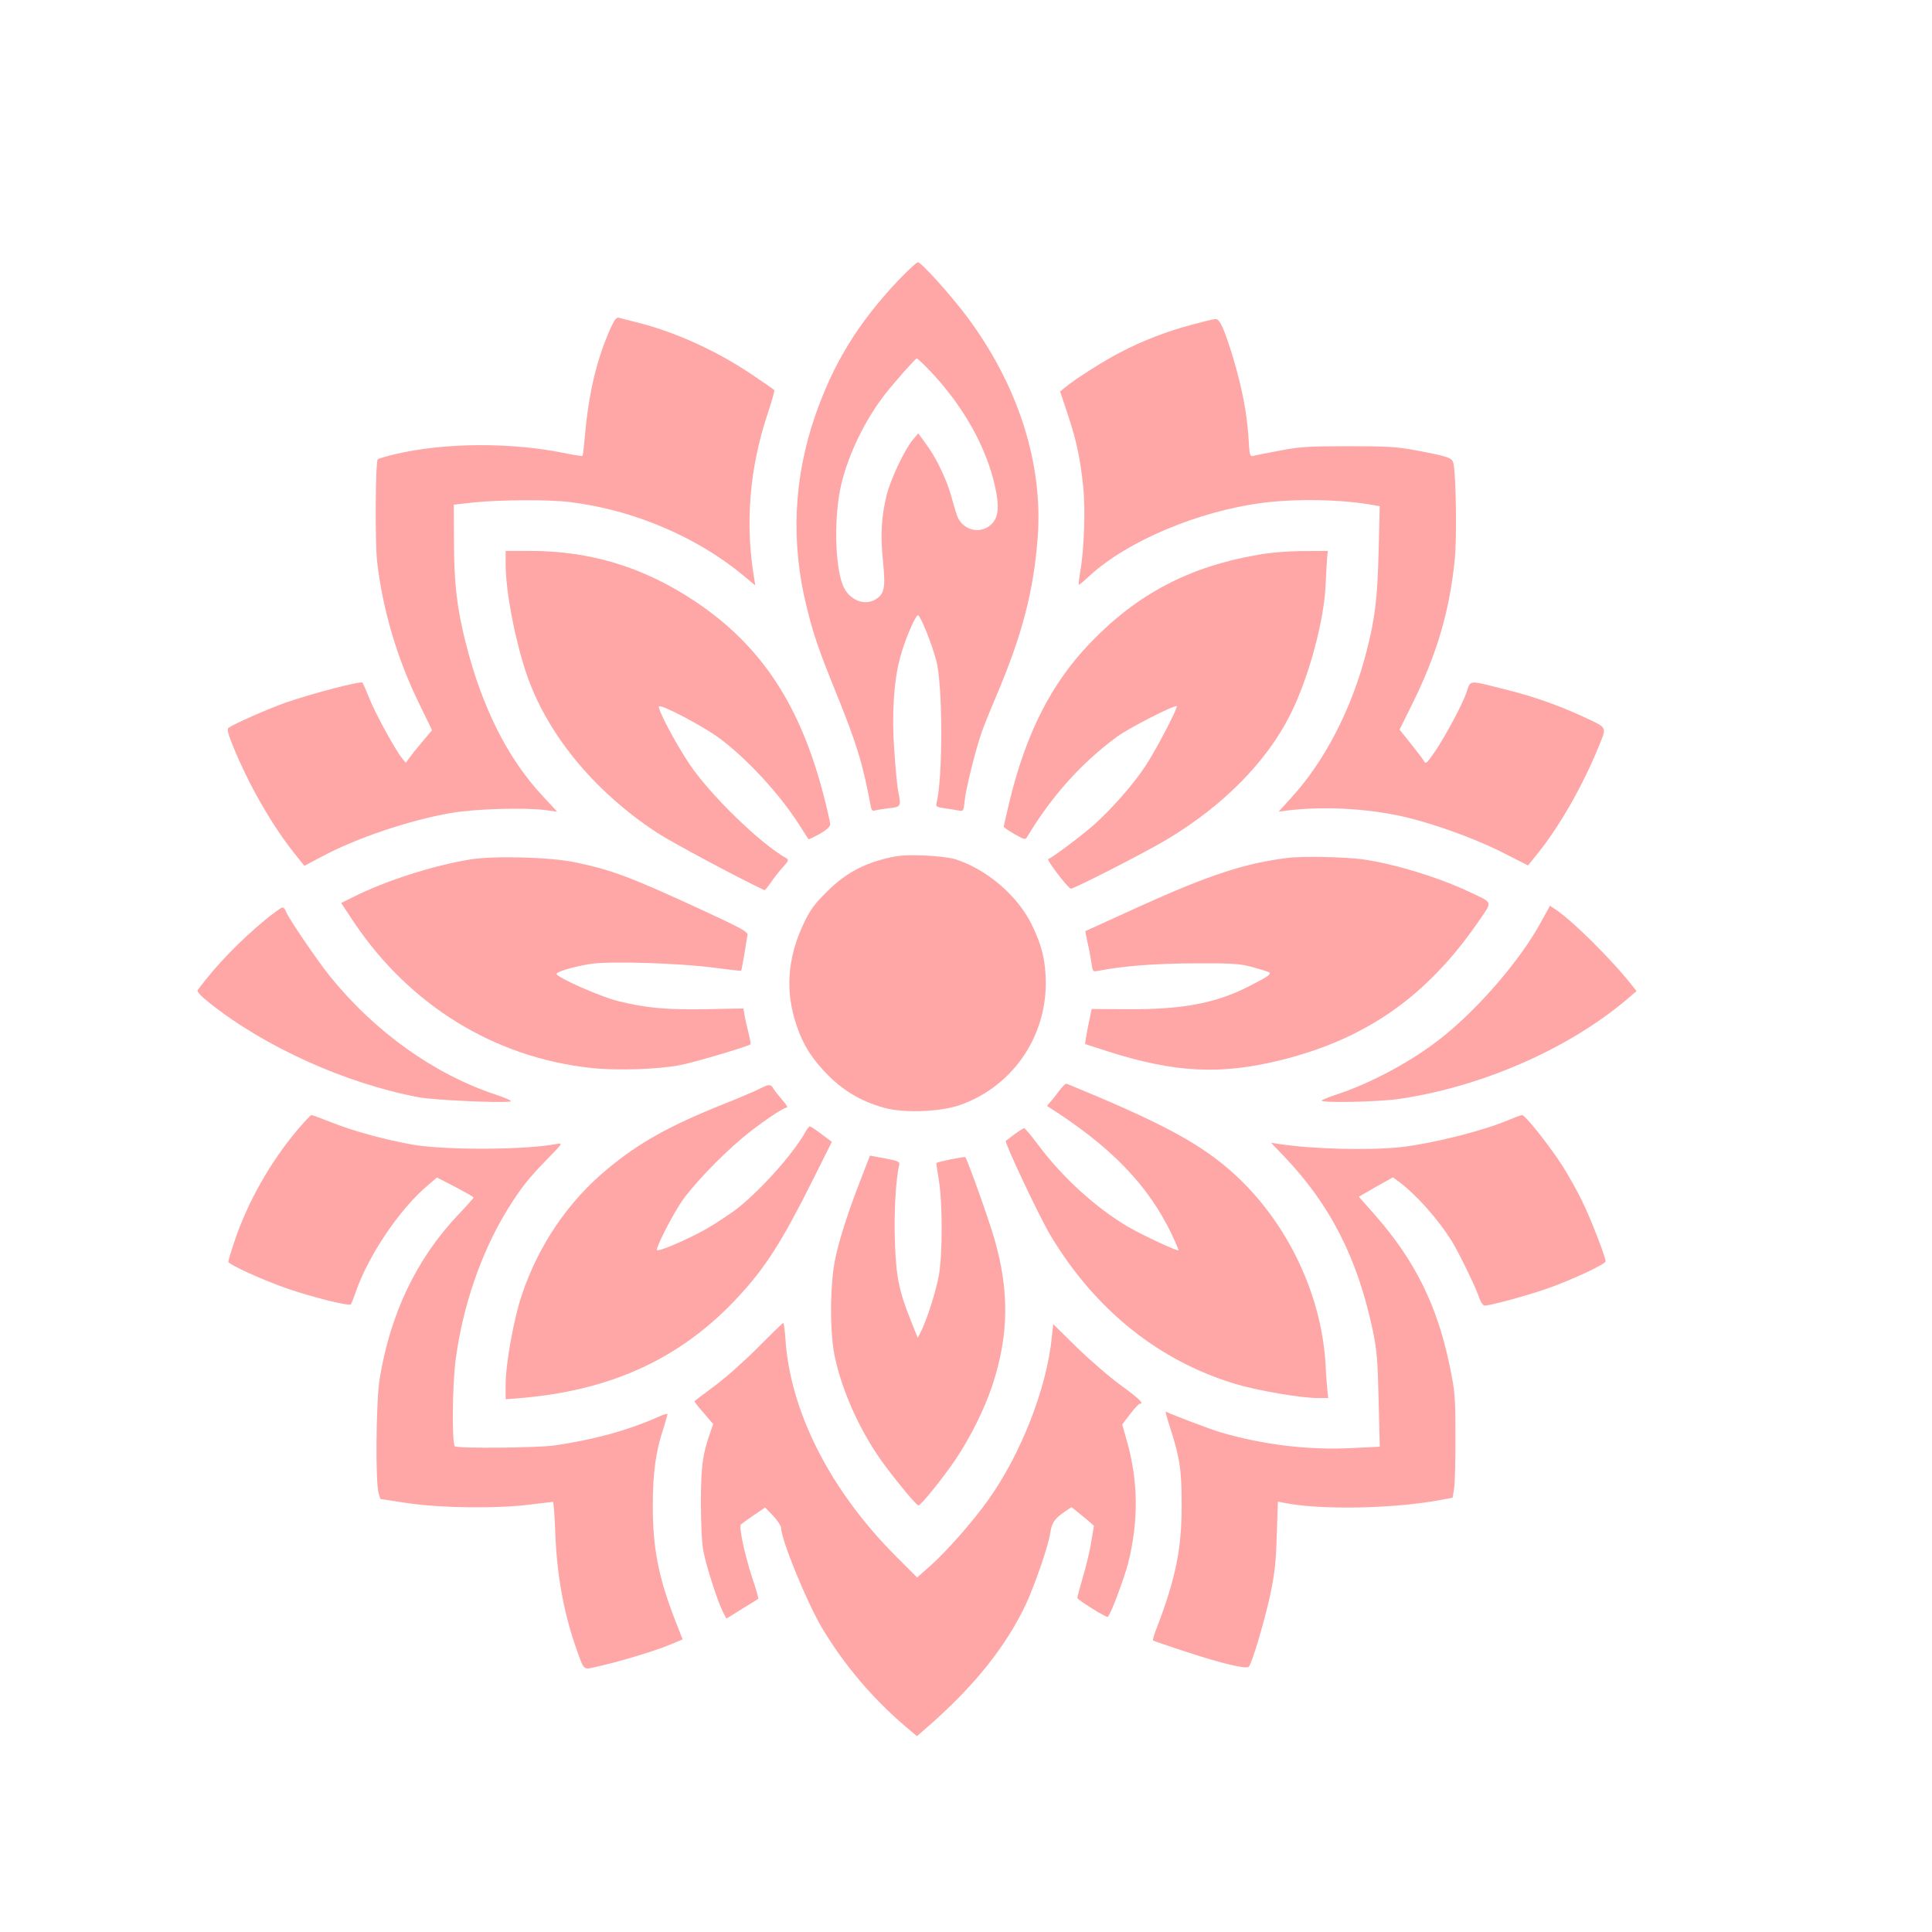
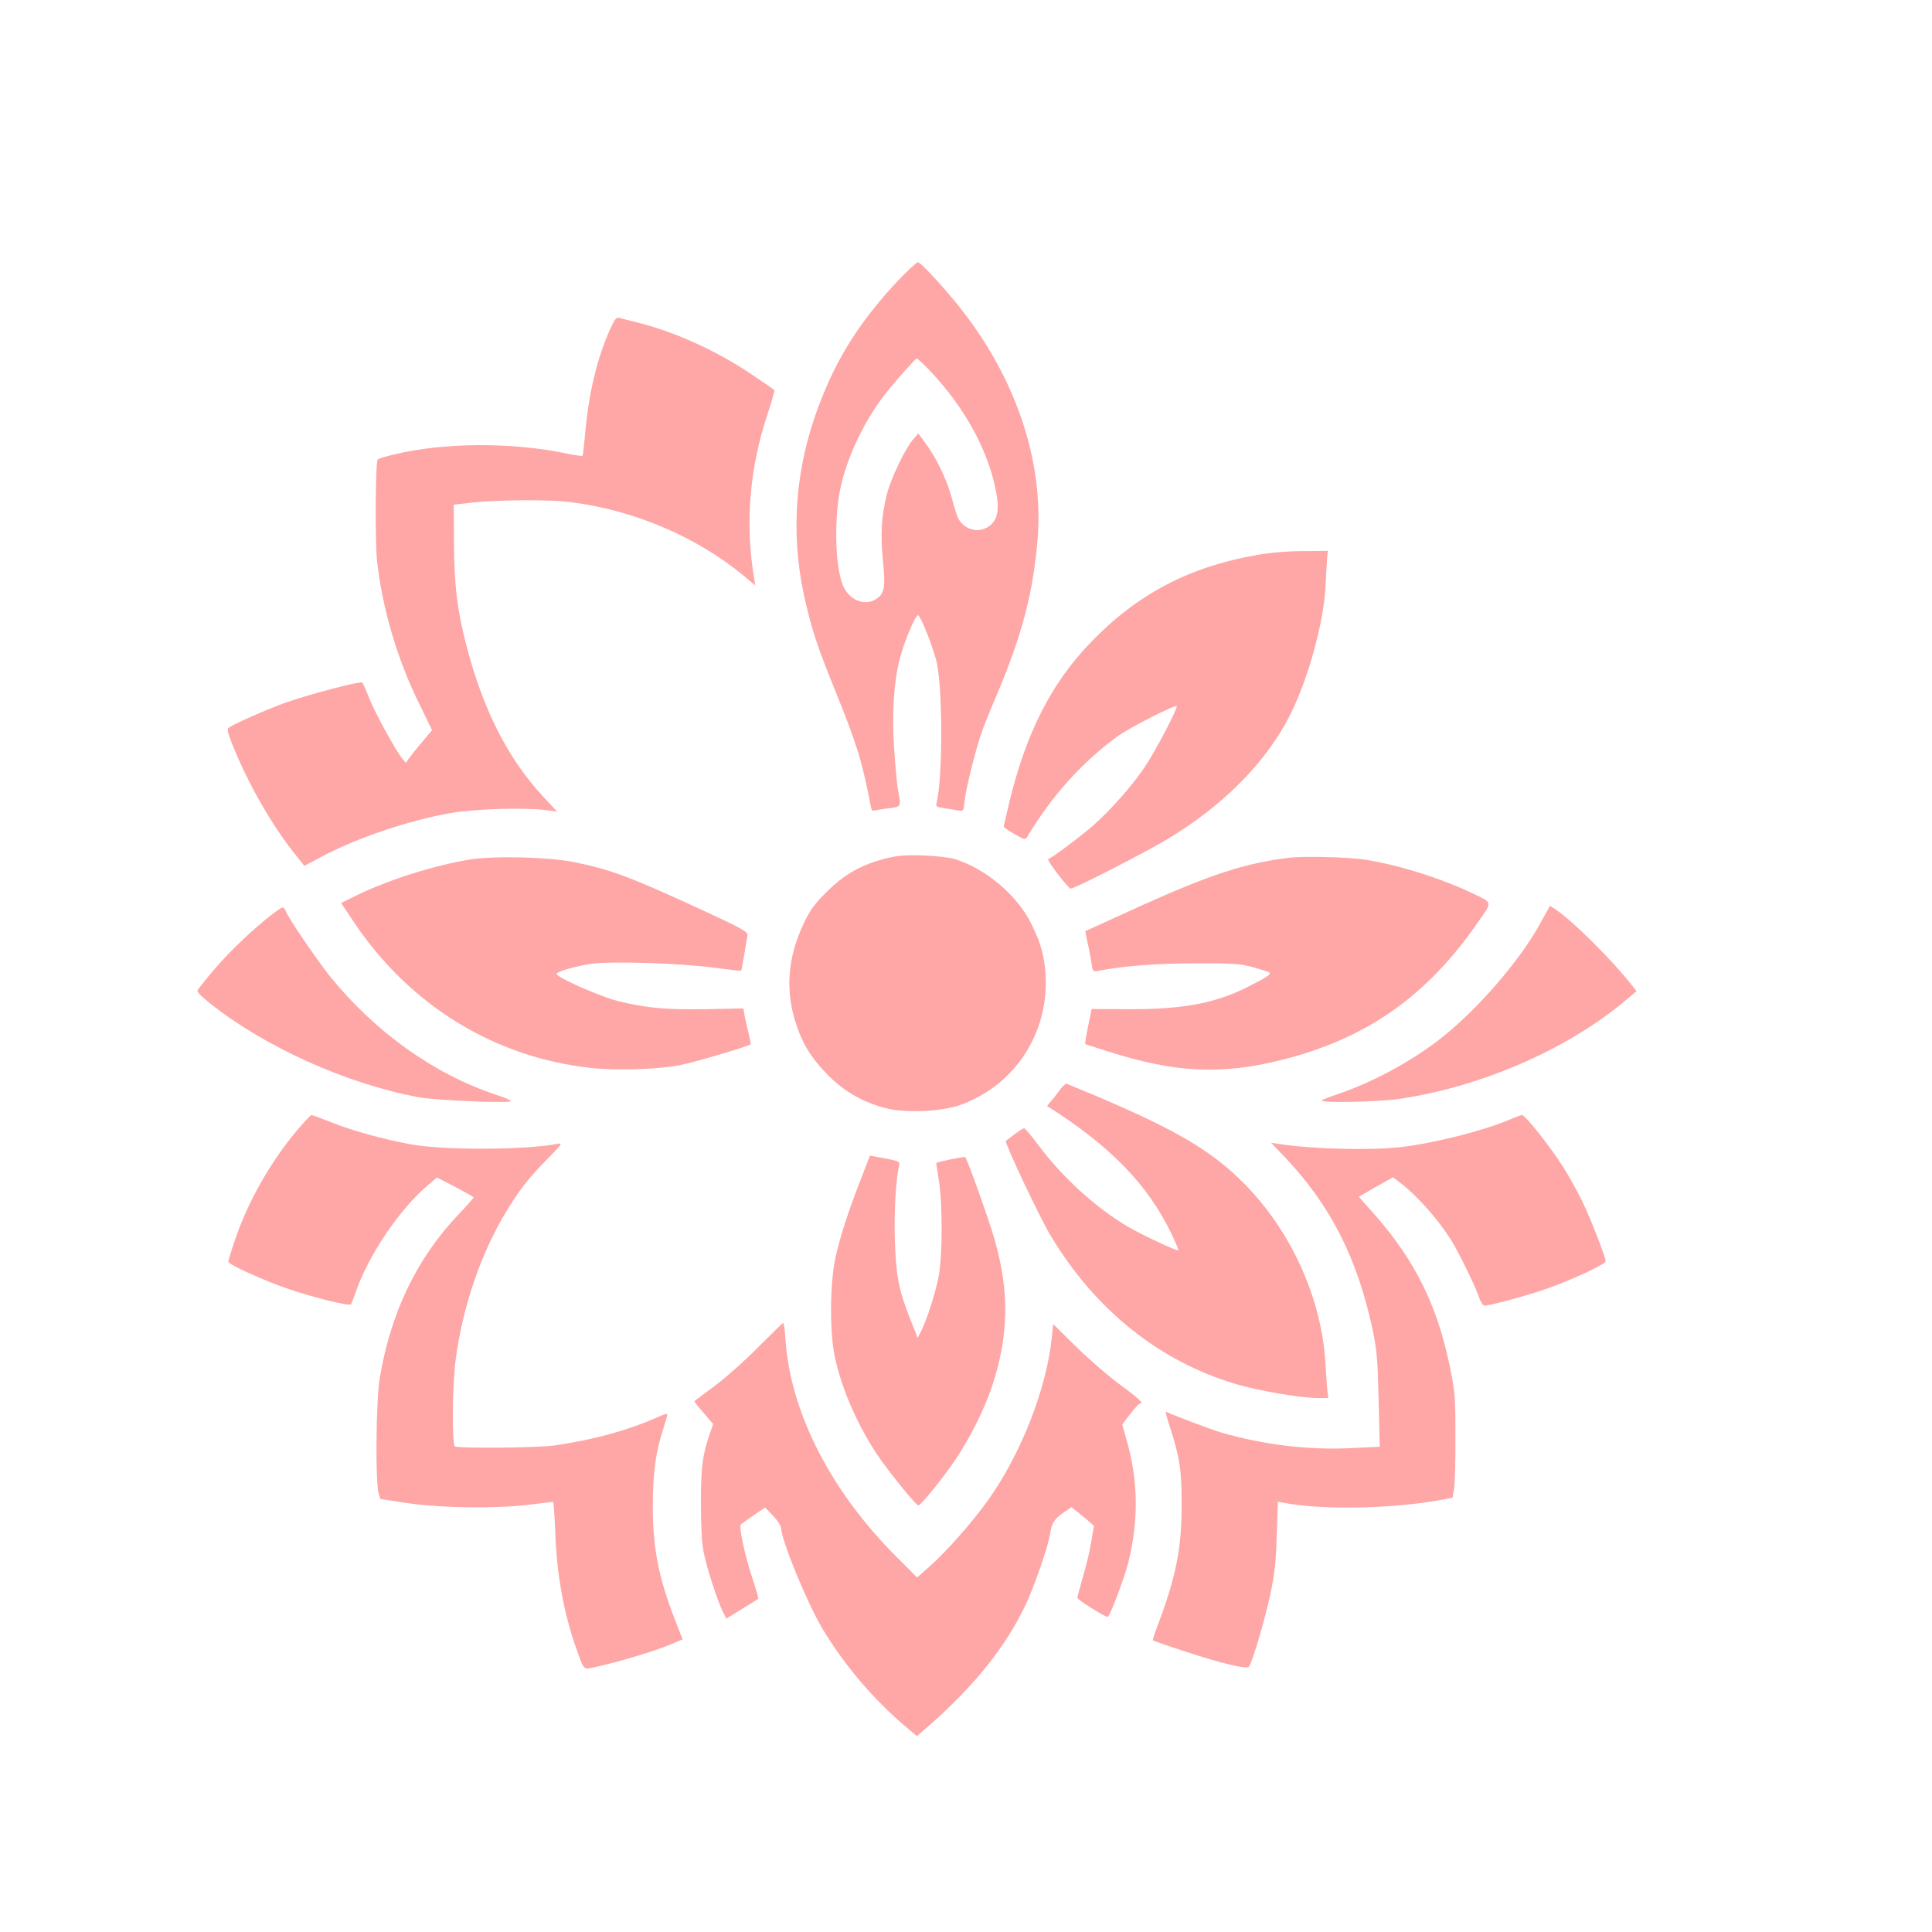
<svg xmlns="http://www.w3.org/2000/svg" version="1.0" width="1024pt" height="1024pt" viewBox="0 0 1024 1024" preserveAspectRatio="xMidYMid meet">
  <g transform="translate(0,1024) scale(0.1,-0.1)" fill="#ffa6a6" stroke="none">
    <path d="M4760 8753 c-215 -229 -343 -439 -440 -718 -114 -331 -129 -671 -45 -1010 36 -148 64 -229 158 -461 110 -272 140 -371 183 -602 3 -15 10 -22 19 -18 7 2 41 8 74 12 68 7 68 8 51 94 -5 25 -14 120 -20 211 -14 191 -3 367 30 491 23 90 83 230 96 227 13 -3 73 -151 96 -239 35 -128 36 -618 2 -756 -5 -19 0 -22 43 -28 26 -4 60 -9 74 -12 25 -5 26 -3 32 53 6 61 55 258 87 353 10 31 46 120 80 200 138 325 198 555 220 841 29 390 -102 802 -370 1164 -84 114 -247 295 -265 295 -7 0 -54 -44 -105 -97z m161 -470 c182 -189 307 -410 354 -626 23 -106 17 -163 -24 -199 -54 -48 -137 -31 -172 34 -6 11 -22 61 -35 111 -26 95 -81 211 -141 291 l-36 49 -29 -34 c-43 -52 -116 -205 -138 -291 -29 -116 -34 -213 -20 -353 14 -138 8 -171 -36 -200 -61 -40 -146 -5 -177 74 -43 107 -47 372 -8 534 38 161 128 345 233 479 58 73 160 188 167 188 4 0 32 -26 62 -57z" />
    <path d="M3236 8500 c-73 -163 -116 -342 -136 -573 -5 -54 -10 -101 -13 -103 -2 -2 -37 3 -78 11 -293 62 -652 61 -922 -4 -43 -10 -81 -22 -85 -26 -12 -12 -15 -442 -3 -543 29 -252 106 -514 222 -750 l69 -142 -53 -63 c-29 -34 -60 -73 -69 -86 l-17 -24 -20 24 c-35 43 -141 236 -173 316 -17 43 -34 81 -37 85 -8 10 -276 -60 -407 -106 -91 -32 -270 -111 -302 -133 -10 -7 -5 -28 22 -95 81 -202 209 -425 328 -573 l51 -64 91 48 c184 99 463 193 686 232 124 22 393 30 504 15 l59 -8 -77 83 c-186 200 -320 467 -407 809 -47 185 -62 313 -63 535 l-1 200 105 12 c135 14 402 16 510 2 337 -41 672 -184 921 -390 l62 -52 -6 39 c-49 288 -24 585 71 869 22 66 38 123 36 127 -2 3 -59 43 -125 87 -190 127 -412 226 -614 275 -38 10 -77 19 -86 22 -12 3 -23 -12 -43 -56z" />
-     <path d="M6317 8519 c-132 -35 -262 -85 -382 -148 -89 -46 -233 -138 -288 -183 l-28 -23 40 -120 c47 -141 67 -237 82 -383 13 -119 5 -336 -15 -449 -7 -40 -10 -73 -8 -73 2 0 29 22 59 50 200 183 575 341 916 385 178 23 423 18 586 -12 l34 -6 -6 -236 c-6 -255 -19 -360 -66 -541 -77 -298 -220 -575 -397 -768 l-67 -74 44 6 c180 22 396 13 583 -25 160 -32 392 -114 551 -193 l144 -73 49 61 c117 144 244 367 326 571 43 105 48 95 -82 156 -130 60 -265 108 -407 143 -211 53 -188 55 -214 -19 -26 -72 -126 -256 -179 -328 -31 -44 -36 -47 -45 -30 -6 10 -37 51 -70 92 l-59 74 60 121 c136 271 206 507 233 786 11 111 6 441 -7 502 -7 32 -21 37 -199 71 -103 19 -153 22 -360 22 -206 0 -257 -3 -360 -23 -66 -12 -129 -25 -141 -28 -20 -5 -21 -1 -27 101 -8 126 -35 264 -81 418 -47 154 -71 207 -93 206 -10 0 -67 -14 -126 -30z" />
-     <path d="M2680 7248 c1 -141 45 -378 105 -563 106 -326 357 -634 695 -857 78 -51 421 -235 571 -306 3 -1 18 16 33 38 15 23 43 59 63 81 32 35 35 42 21 50 -140 78 -410 342 -517 504 -78 118 -168 291 -158 301 12 12 232 -104 318 -167 147 -109 320 -296 424 -459 26 -41 49 -76 50 -78 2 -2 28 11 59 28 37 21 56 38 56 51 0 10 -15 78 -34 151 -125 483 -331 796 -681 1030 -271 181 -553 268 -875 268 l-130 0 0 -72z" />
    <path d="M6665 7299 c-363 -63 -638 -208 -885 -465 -208 -216 -341 -478 -430 -844 -16 -68 -30 -128 -30 -132 0 -3 26 -21 57 -39 53 -30 57 -31 67 -15 128 214 287 392 476 531 64 47 307 171 317 162 7 -8 -110 -233 -166 -317 -63 -96 -177 -226 -272 -311 -67 -59 -220 -174 -243 -182 -11 -4 106 -157 120 -157 19 0 392 191 506 259 302 180 533 415 658 666 96 192 178 494 186 684 3 58 6 123 8 144 l4 37 -131 -1 c-82 0 -174 -8 -242 -20z" />
    <path d="M4695 5690 c-129 -33 -217 -82 -311 -175 -66 -65 -89 -96 -122 -165 -90 -188 -102 -367 -38 -551 36 -104 82 -174 168 -261 88 -88 192 -145 313 -174 105 -24 286 -15 383 19 275 97 455 355 455 647 -1 117 -20 199 -75 310 -74 152 -238 293 -405 346 -28 9 -99 17 -168 20 -98 3 -135 0 -200 -16z" />
    <path d="M2495 5685 c-192 -30 -456 -114 -628 -202 l-59 -29 70 -105 c295 -438 742 -713 1251 -769 133 -15 348 -9 472 14 69 12 365 100 377 111 2 2 -3 29 -11 61 -8 33 -18 75 -21 94 l-6 35 -199 -4 c-217 -3 -316 6 -469 44 -94 24 -322 125 -322 143 0 12 92 39 180 53 102 16 474 4 655 -20 77 -10 141 -18 143 -16 2 1 9 40 17 86 7 46 15 93 17 103 2 17 -32 36 -222 124 -398 184 -501 223 -700 263 -127 26 -419 34 -545 14z" />
    <path d="M6825 5693 c-229 -29 -412 -89 -780 -255 -159 -73 -291 -132 -292 -133 -1 0 4 -28 11 -60 8 -33 17 -82 21 -108 6 -46 8 -48 33 -43 133 26 310 40 517 40 206 1 238 -2 308 -21 43 -12 81 -24 85 -27 10 -10 -9 -23 -109 -74 -176 -90 -354 -123 -643 -121 l-190 1 -19 -92 c-10 -50 -17 -93 -15 -94 2 -1 55 -18 118 -38 357 -114 599 -126 918 -47 452 112 774 337 1047 733 77 112 81 98 -43 157 -164 78 -399 150 -567 174 -90 13 -324 18 -400 8z" />
    <path d="M8166 5350 c-108 -198 -326 -451 -521 -607 -155 -124 -371 -241 -560 -304 -38 -12 -74 -27 -79 -31 -18 -15 302 -9 413 8 438 65 897 266 1207 530 l48 41 -23 29 c-108 138 -322 350 -411 407 l-25 16 -49 -89z" />
    <path d="M1405 5364 c-138 -114 -260 -241 -357 -371 -6 -8 13 -29 59 -66 293 -235 727 -431 1114 -503 79 -15 440 -31 484 -22 12 2 -19 17 -80 37 -324 108 -637 331 -875 625 -70 87 -225 315 -235 346 -3 11 -12 20 -18 20 -7 0 -48 -30 -92 -66z" />
    <path d="M5612 4456 c-18 -25 -40 -52 -49 -61 -8 -9 -14 -17 -12 -18 334 -211 532 -415 658 -676 22 -47 39 -86 37 -88 -6 -6 -190 80 -266 124 -173 102 -348 262 -477 434 -36 49 -70 89 -75 89 -5 0 -28 -15 -51 -32 -23 -18 -44 -34 -46 -35 -9 -6 180 -407 237 -501 235 -393 573 -664 976 -786 118 -36 350 -76 443 -76 l53 0 -5 43 c-2 23 -7 83 -9 132 -22 393 -220 789 -520 1044 -168 142 -368 248 -852 447 -5 3 -25 -16 -42 -40z" />
-     <path d="M4030 4471 c-19 -10 -105 -47 -190 -81 -293 -117 -454 -207 -622 -347 -206 -171 -362 -400 -451 -663 -43 -124 -87 -369 -87 -478 l0 -78 43 3 c505 36 885 208 1194 544 141 153 229 291 388 609 l104 208 -55 41 c-30 23 -58 41 -62 41 -4 0 -17 -17 -28 -38 -64 -111 -227 -294 -351 -393 -40 -32 -117 -82 -170 -113 -100 -56 -251 -121 -261 -112 -8 9 75 173 126 250 56 86 205 242 326 344 91 76 217 162 237 162 6 0 -5 18 -24 39 -19 22 -40 49 -47 60 -13 25 -24 26 -70 2z" />
    <path d="M1577 4252 c-145 -172 -264 -383 -333 -588 -19 -56 -34 -106 -34 -111 0 -15 188 -100 319 -145 140 -47 322 -92 331 -81 3 4 14 33 25 63 65 193 234 443 383 568 l48 41 97 -50 c53 -28 97 -53 97 -56 0 -3 -36 -44 -81 -91 -222 -234 -361 -526 -417 -872 -19 -118 -23 -551 -5 -605 l9 -30 145 -22 c180 -26 467 -30 644 -8 66 8 123 15 126 15 3 0 9 -73 12 -162 8 -226 46 -432 113 -620 42 -116 33 -109 111 -91 118 26 301 82 377 113 l74 31 -39 100 c-89 228 -119 383 -119 609 0 173 16 289 56 408 13 41 23 76 21 78 -2 3 -29 -7 -60 -21 -155 -68 -331 -116 -537 -146 -89 -13 -509 -17 -529 -5 -16 11 -14 323 4 458 37 283 134 565 269 788 72 117 114 172 219 279 79 81 81 84 49 78 -168 -33 -607 -34 -776 -2 -145 27 -307 71 -416 115 -56 22 -105 40 -109 40 -5 0 -37 -35 -74 -78z" />
    <path d="M7999 4305 c-136 -58 -397 -124 -574 -145 -165 -18 -460 -11 -642 16 l-46 7 66 -69 c247 -258 391 -540 473 -925 22 -108 26 -156 31 -370 l6 -247 -146 -7 c-232 -12 -470 17 -697 83 -50 15 -250 90 -291 110 -3 1 7 -37 23 -85 51 -159 61 -225 61 -403 1 -235 -30 -390 -130 -653 -15 -37 -24 -69 -22 -72 3 -2 80 -29 173 -59 191 -63 322 -94 335 -80 17 18 83 241 113 379 24 114 31 173 35 318 l6 178 26 -5 c198 -41 590 -33 843 15 l57 11 8 47 c4 25 8 150 7 276 0 219 -2 238 -32 383 -66 316 -184 553 -395 793 l-85 96 90 52 91 51 36 -27 c92 -70 202 -194 275 -310 38 -62 120 -230 142 -290 11 -34 24 -53 33 -53 29 0 214 50 319 86 130 44 322 133 322 149 0 22 -80 229 -125 320 -24 50 -69 130 -100 180 -68 107 -201 275 -218 275 -7 -1 -37 -12 -68 -25z" />
    <path d="M4565 3996 c-68 -174 -113 -312 -137 -423 -29 -130 -31 -385 -5 -516 38 -190 143 -420 269 -587 82 -109 167 -210 176 -209 14 1 133 149 197 244 79 118 152 265 194 390 88 266 92 502 11 780 -29 102 -143 421 -154 432 -4 4 -143 -24 -153 -31 -1 -1 5 -42 13 -91 20 -120 20 -393 0 -506 -16 -86 -63 -234 -95 -297 l-17 -33 -37 93 c-63 158 -78 233 -84 423 -5 150 5 325 23 400 4 18 -4 22 -75 35 l-80 15 -46 -119z" />
    <path d="M4020 3101 c-69 -70 -172 -162 -230 -205 -58 -43 -107 -80 -109 -82 -2 -2 19 -30 48 -62 l51 -60 -15 -43 c-41 -116 -50 -181 -50 -374 0 -121 5 -216 14 -260 16 -81 74 -262 102 -317 l19 -37 82 51 c46 28 85 52 87 54 2 2 -12 52 -32 111 -41 126 -72 272 -60 283 4 4 35 26 68 49 l60 41 43 -44 c23 -25 42 -54 42 -64 0 -62 137 -397 219 -534 115 -192 267 -372 444 -522 l57 -48 78 68 c235 209 394 410 498 628 48 103 120 311 130 378 8 55 22 77 72 112 l41 28 25 -20 c14 -11 41 -33 60 -49 l34 -30 -14 -84 c-7 -46 -27 -130 -44 -186 -16 -56 -30 -107 -30 -112 0 -10 146 -101 161 -101 11 0 88 205 109 287 55 223 53 430 -6 641 l-26 92 42 55 c23 30 46 55 51 55 24 0 0 24 -98 96 -60 43 -165 134 -235 202 l-126 124 -7 -69 c-27 -271 -164 -622 -340 -867 -79 -111 -220 -271 -305 -346 l-69 -61 -108 108 c-350 349 -565 769 -590 1156 -3 48 -9 86 -12 85 -3 0 -62 -58 -131 -127z" />
  </g>
</svg>